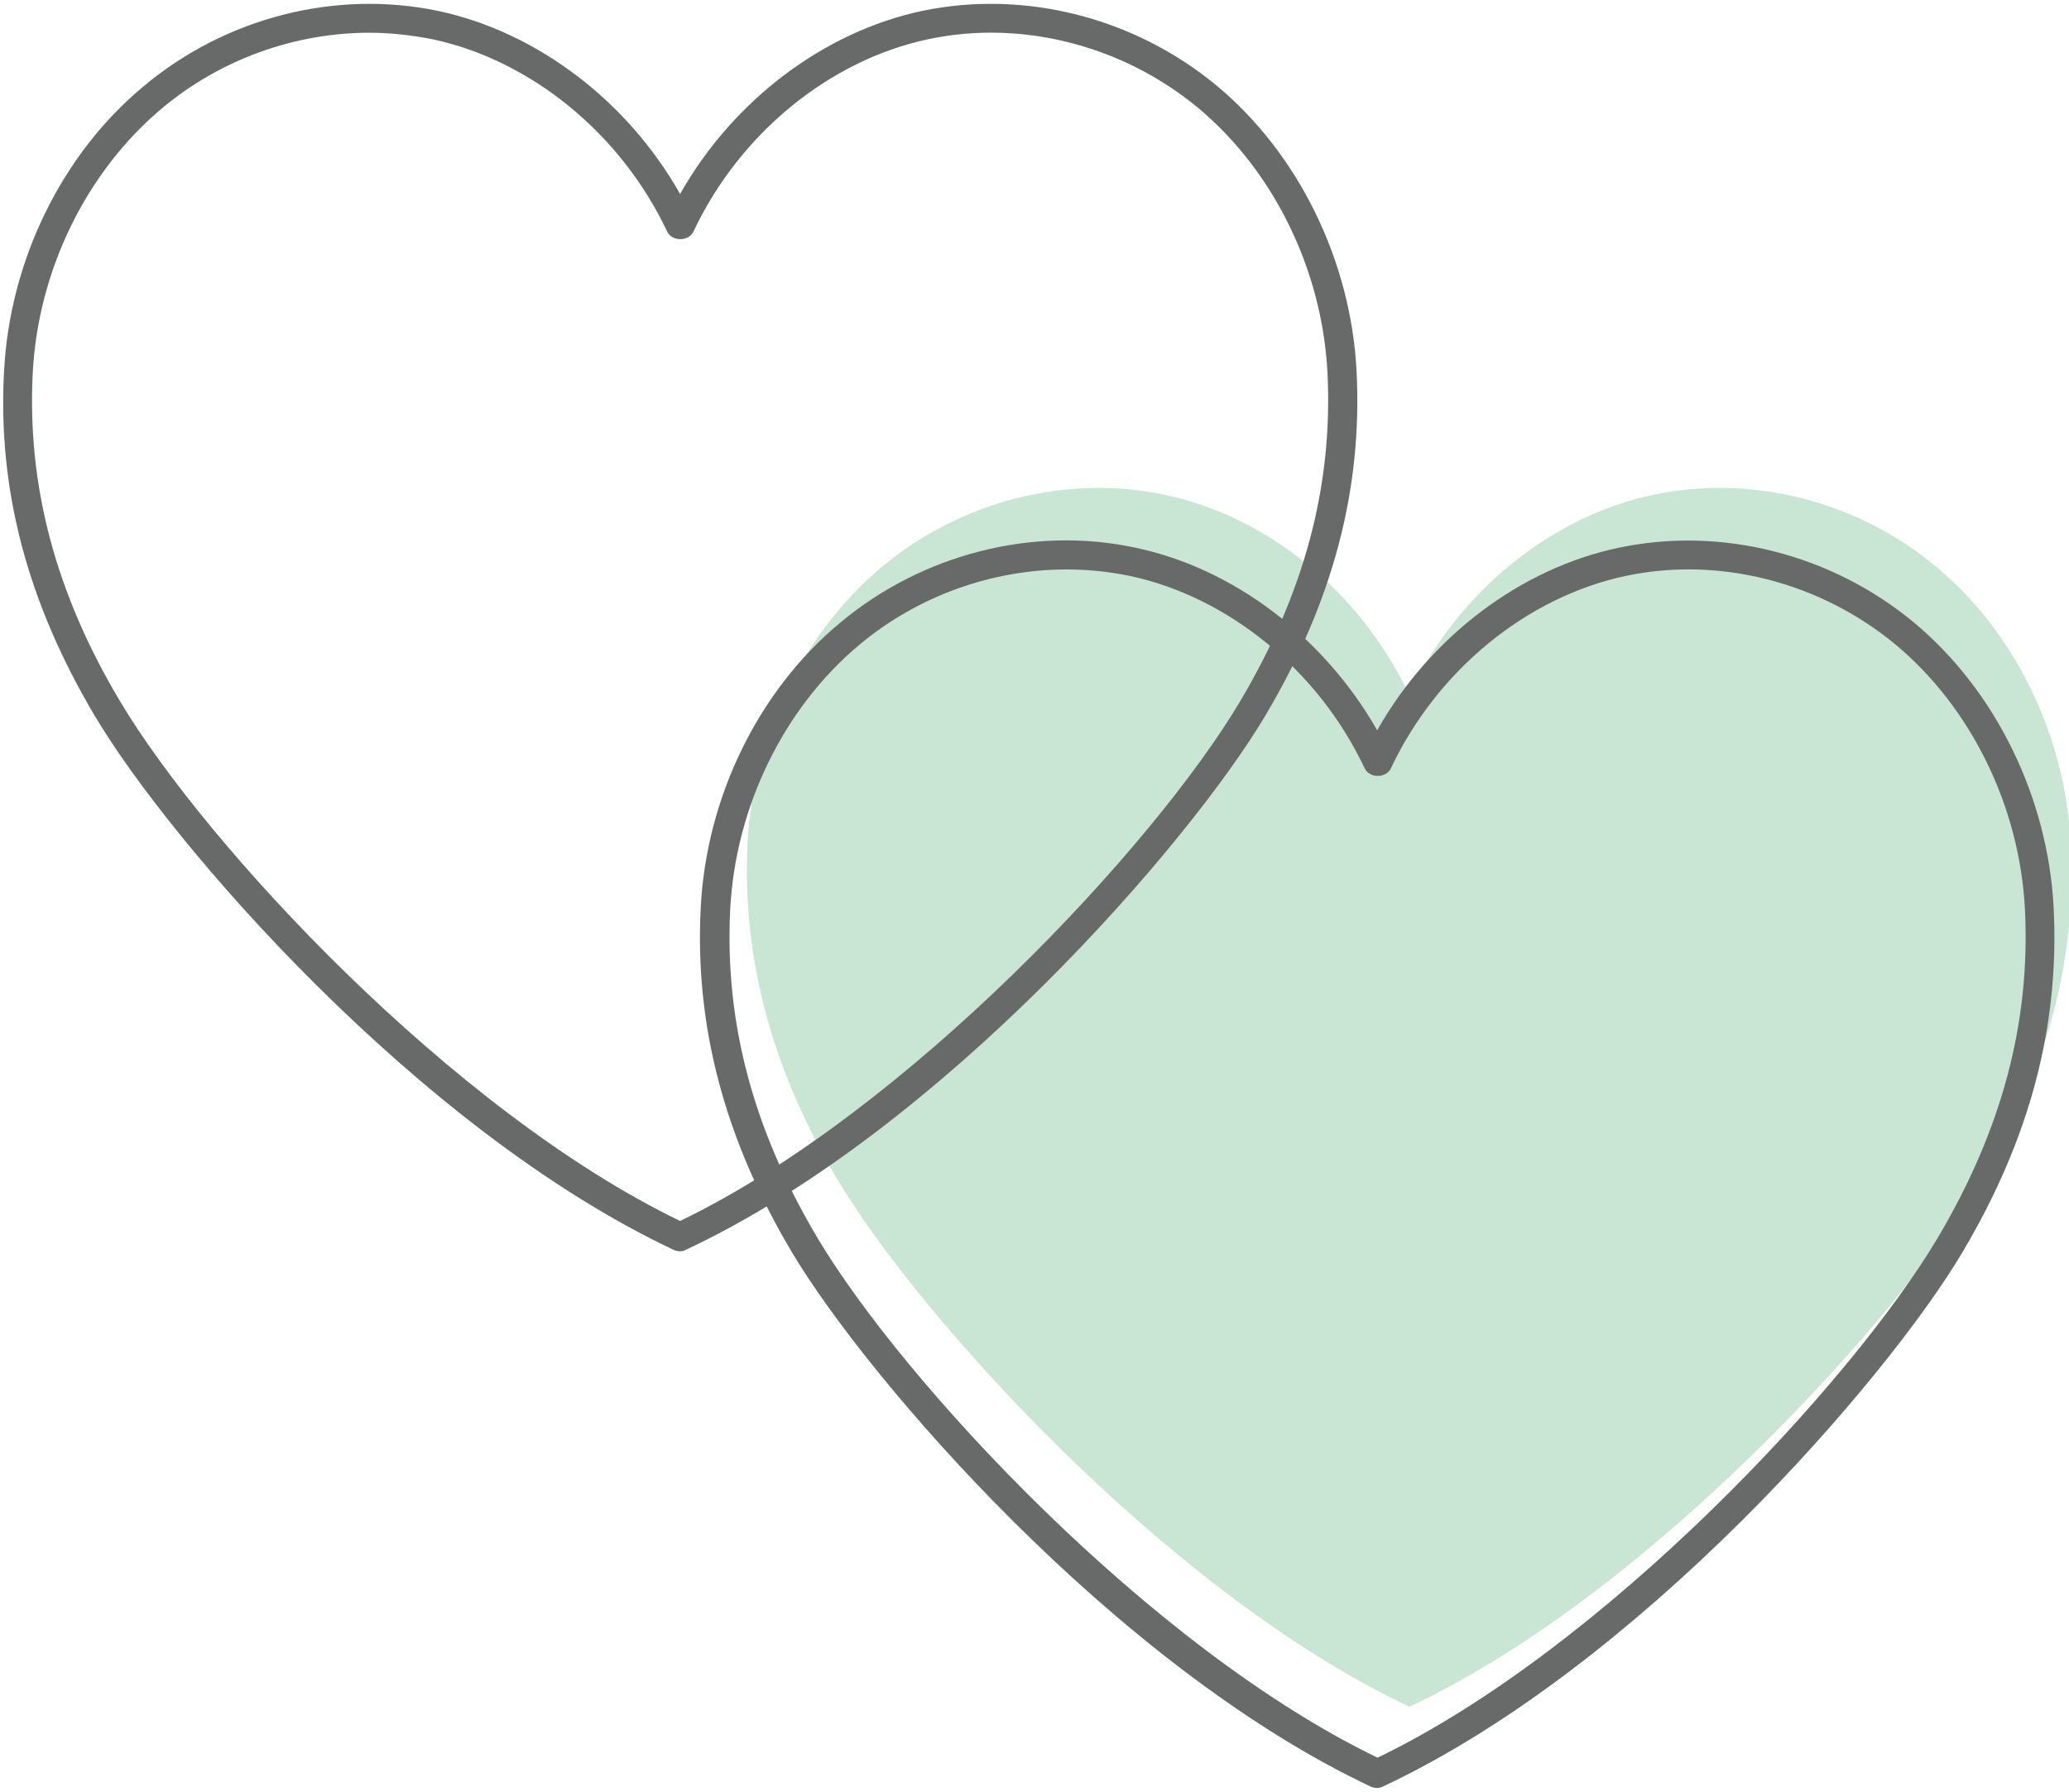
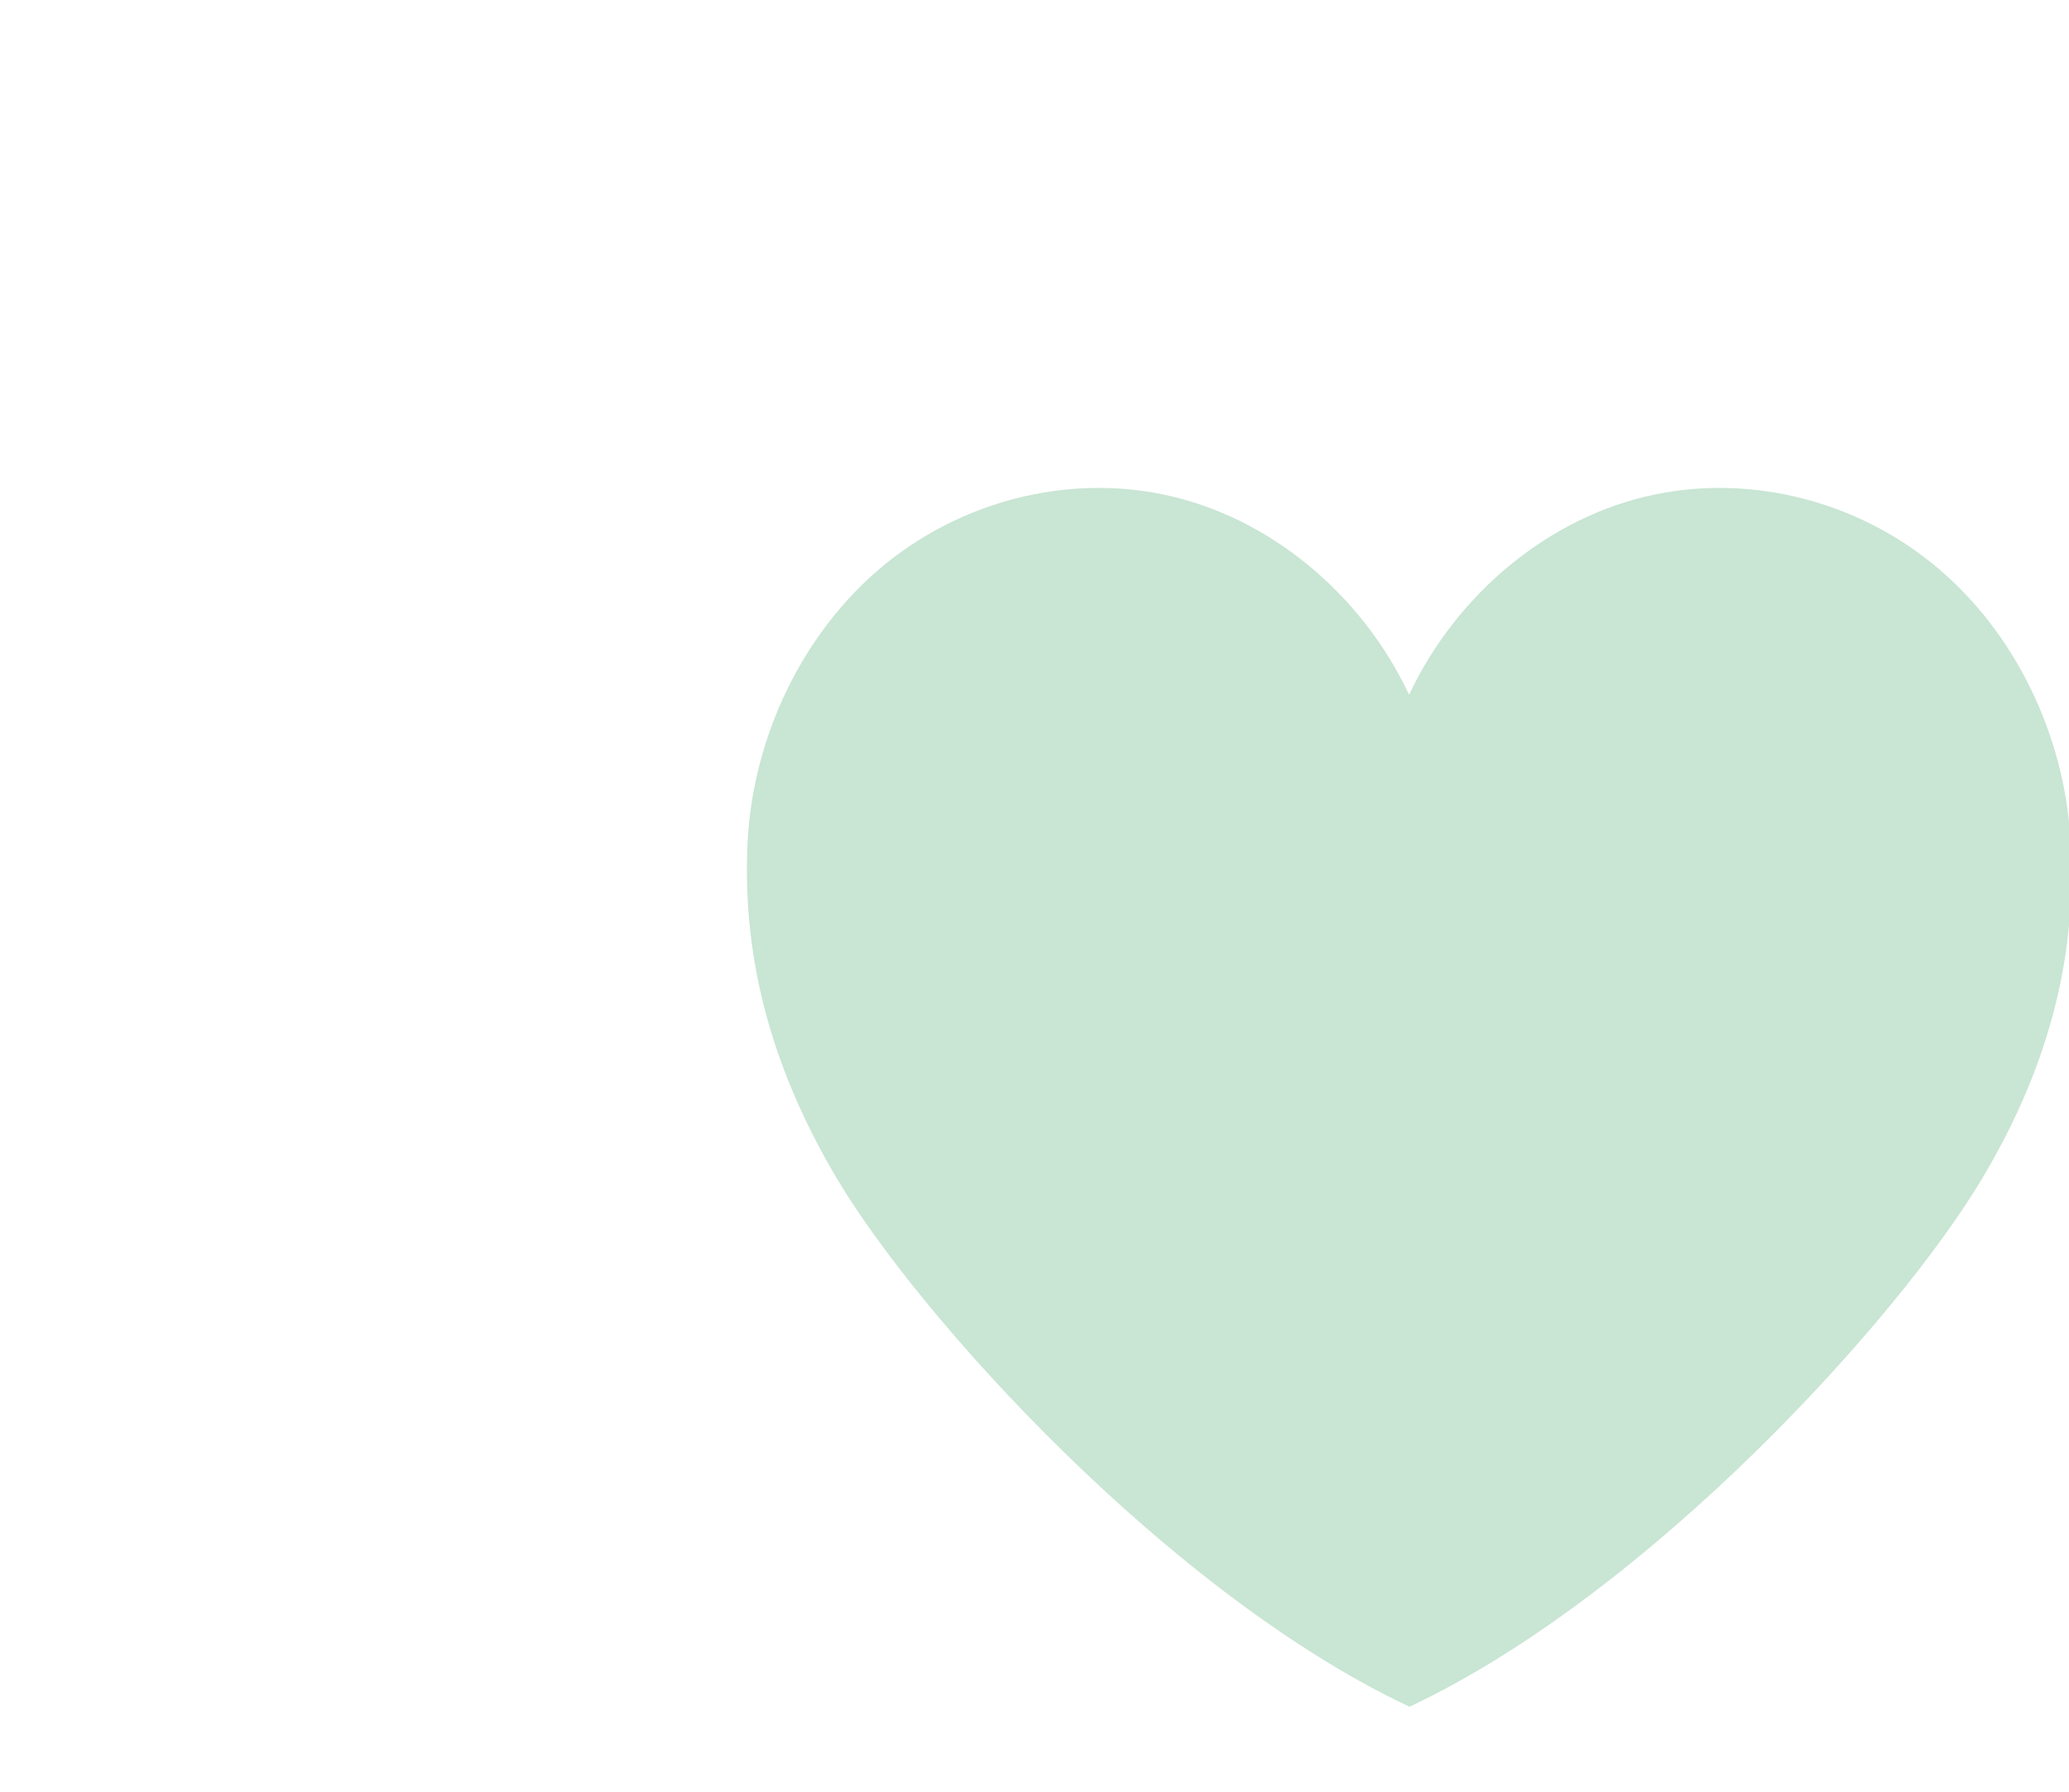
<svg xmlns="http://www.w3.org/2000/svg" version="1.1" id="Layer_1" x="0px" y="0px" viewBox="0 0 512 443.3" style="enable-background:new 0 0 512 443.3;" xml:space="preserve">
  <style type="text/css"> .st0{opacity:0.6;} .st1{fill:#A5D4B7;} .st2{fill:#686969;} </style>
  <g>
    <g class="st0">
-       <path class="st1" d="M490.5,291.6c-20.3,34.2-82.2,102.7-141.7,130.7c-59.5-28-121.4-96.5-141.7-130.7 c-15.2-25.6-23.6-52.9-22.1-83.3c1.4-26.4,13.8-51.8,33.3-68.1c19.5-16.2,45.6-22.9,69.8-17.8c25.8,5.4,48.8,24.4,60.6,49.5 c11.8-25.1,34.8-44.1,60.6-49.5c24.2-5.1,50.4,1.6,69.8,17.8c19.5,16.2,31.9,41.7,33.3,68.1C514.1,238.7,505.8,266,490.5,291.6z" />
+       <path class="st1" d="M490.5,291.6c-20.3,34.2-82.2,102.7-141.7,130.7c-59.5-28-121.4-96.5-141.7-130.7 c-15.2-25.6-23.6-52.9-22.1-83.3c1.4-26.4,13.8-51.8,33.3-68.1c19.5-16.2,45.6-22.9,69.8-17.8c25.8,5.4,48.8,24.4,60.6,49.5 c11.8-25.1,34.8-44.1,60.6-49.5c24.2-5.1,50.4,1.6,69.8,17.8c19.5,16.2,31.9,41.7,33.3,68.1C514.1,238.7,505.8,266,490.5,291.6" />
    </g>
    <g>
-       <path class="st2" d="M168.3,309.6c-0.5,0-1-0.1-1.5-0.3C103.3,279.4,42.1,208.5,23.5,177.2C6.8,149.1-0.6,121.2,1,91.9 c1.4-27.4,14.3-53.8,34.6-70.6C55.9,4.3,83.1-2.6,108.4,2.7C132.9,7.9,155.3,25,168.3,48c13-23,35.4-40.1,59.9-45.3 c25.3-5.3,52.5,1.6,72.9,18.5c20.2,16.8,33.2,43.3,34.6,70.6c1.5,29.3-5.9,57.2-22.6,85.3c0,0,0,0,0,0 c-18.6,31.3-79.8,102.3-143.3,132.1C169.3,309.5,168.8,309.6,168.3,309.6z M91.4,8.1c-18.3,0-36.7,6.5-51.2,18.6 C21.4,42.4,9.4,66.9,8.1,92.3c-1.4,27.8,5.6,54.4,21.6,81.2c21.2,35.6,82.4,101.5,138.6,128.6c56.2-27.1,117.4-92.9,138.6-128.6v0 c15.9-26.8,23-53.4,21.6-81.3c-1.3-25.4-13.3-49.9-32-65.5c-18.7-15.5-43.7-21.9-66.8-17c-24.5,5.2-46.7,23.4-58.1,47.6 c-1.2,2.5-5.3,2.5-6.5,0c-11.4-24.2-33.7-42.4-58.1-47.6C101.8,8.7,96.6,8.1,91.4,8.1z M310,175.3L310,175.3L310,175.3z" />
-     </g>
+       </g>
    <g>
-       <path class="st2" d="M340.8,442.4c-0.5,0-1-0.1-1.5-0.3C275.8,412.2,214.7,341.2,196,309.9c-16.7-28.1-24.1-56-22.6-85.3 c1.4-27.4,14.3-53.8,34.6-70.6c20.3-16.9,47.6-23.9,72.9-18.5c24.4,5.1,46.8,22.2,59.9,45.2c13-23,35.4-40.1,59.9-45.2 c25.3-5.3,52.5,1.6,72.9,18.5c20.2,16.8,33.2,43.3,34.6,70.6c1.5,29.3-5.9,57.2-22.6,85.3c0,0,0,0,0,0 C467,341.2,405.8,412.2,342.3,442C341.9,442.2,341.3,442.4,340.8,442.4z M263.9,140.9c-18.3,0-36.7,6.5-51.2,18.6 c-18.7,15.6-30.7,40.1-32,65.5c-1.4,27.8,5.6,54.4,21.6,81.3c21.2,35.6,82.4,101.5,138.6,128.6c56.2-27.1,117.4-92.9,138.6-128.6 v0c15.9-26.8,23-53.4,21.6-81.3c-1.3-25.4-13.3-49.9-32-65.5c-18.7-15.5-43.7-21.9-66.8-17c-24.5,5.2-46.7,23.4-58.1,47.6 c-1.2,2.5-5.3,2.5-6.5,0c-11.4-24.2-33.7-42.4-58.1-47.6C274.3,141.4,269.1,140.9,263.9,140.9z M482.5,308.1L482.5,308.1 L482.5,308.1z" />
-     </g>
+       </g>
  </g>
</svg>